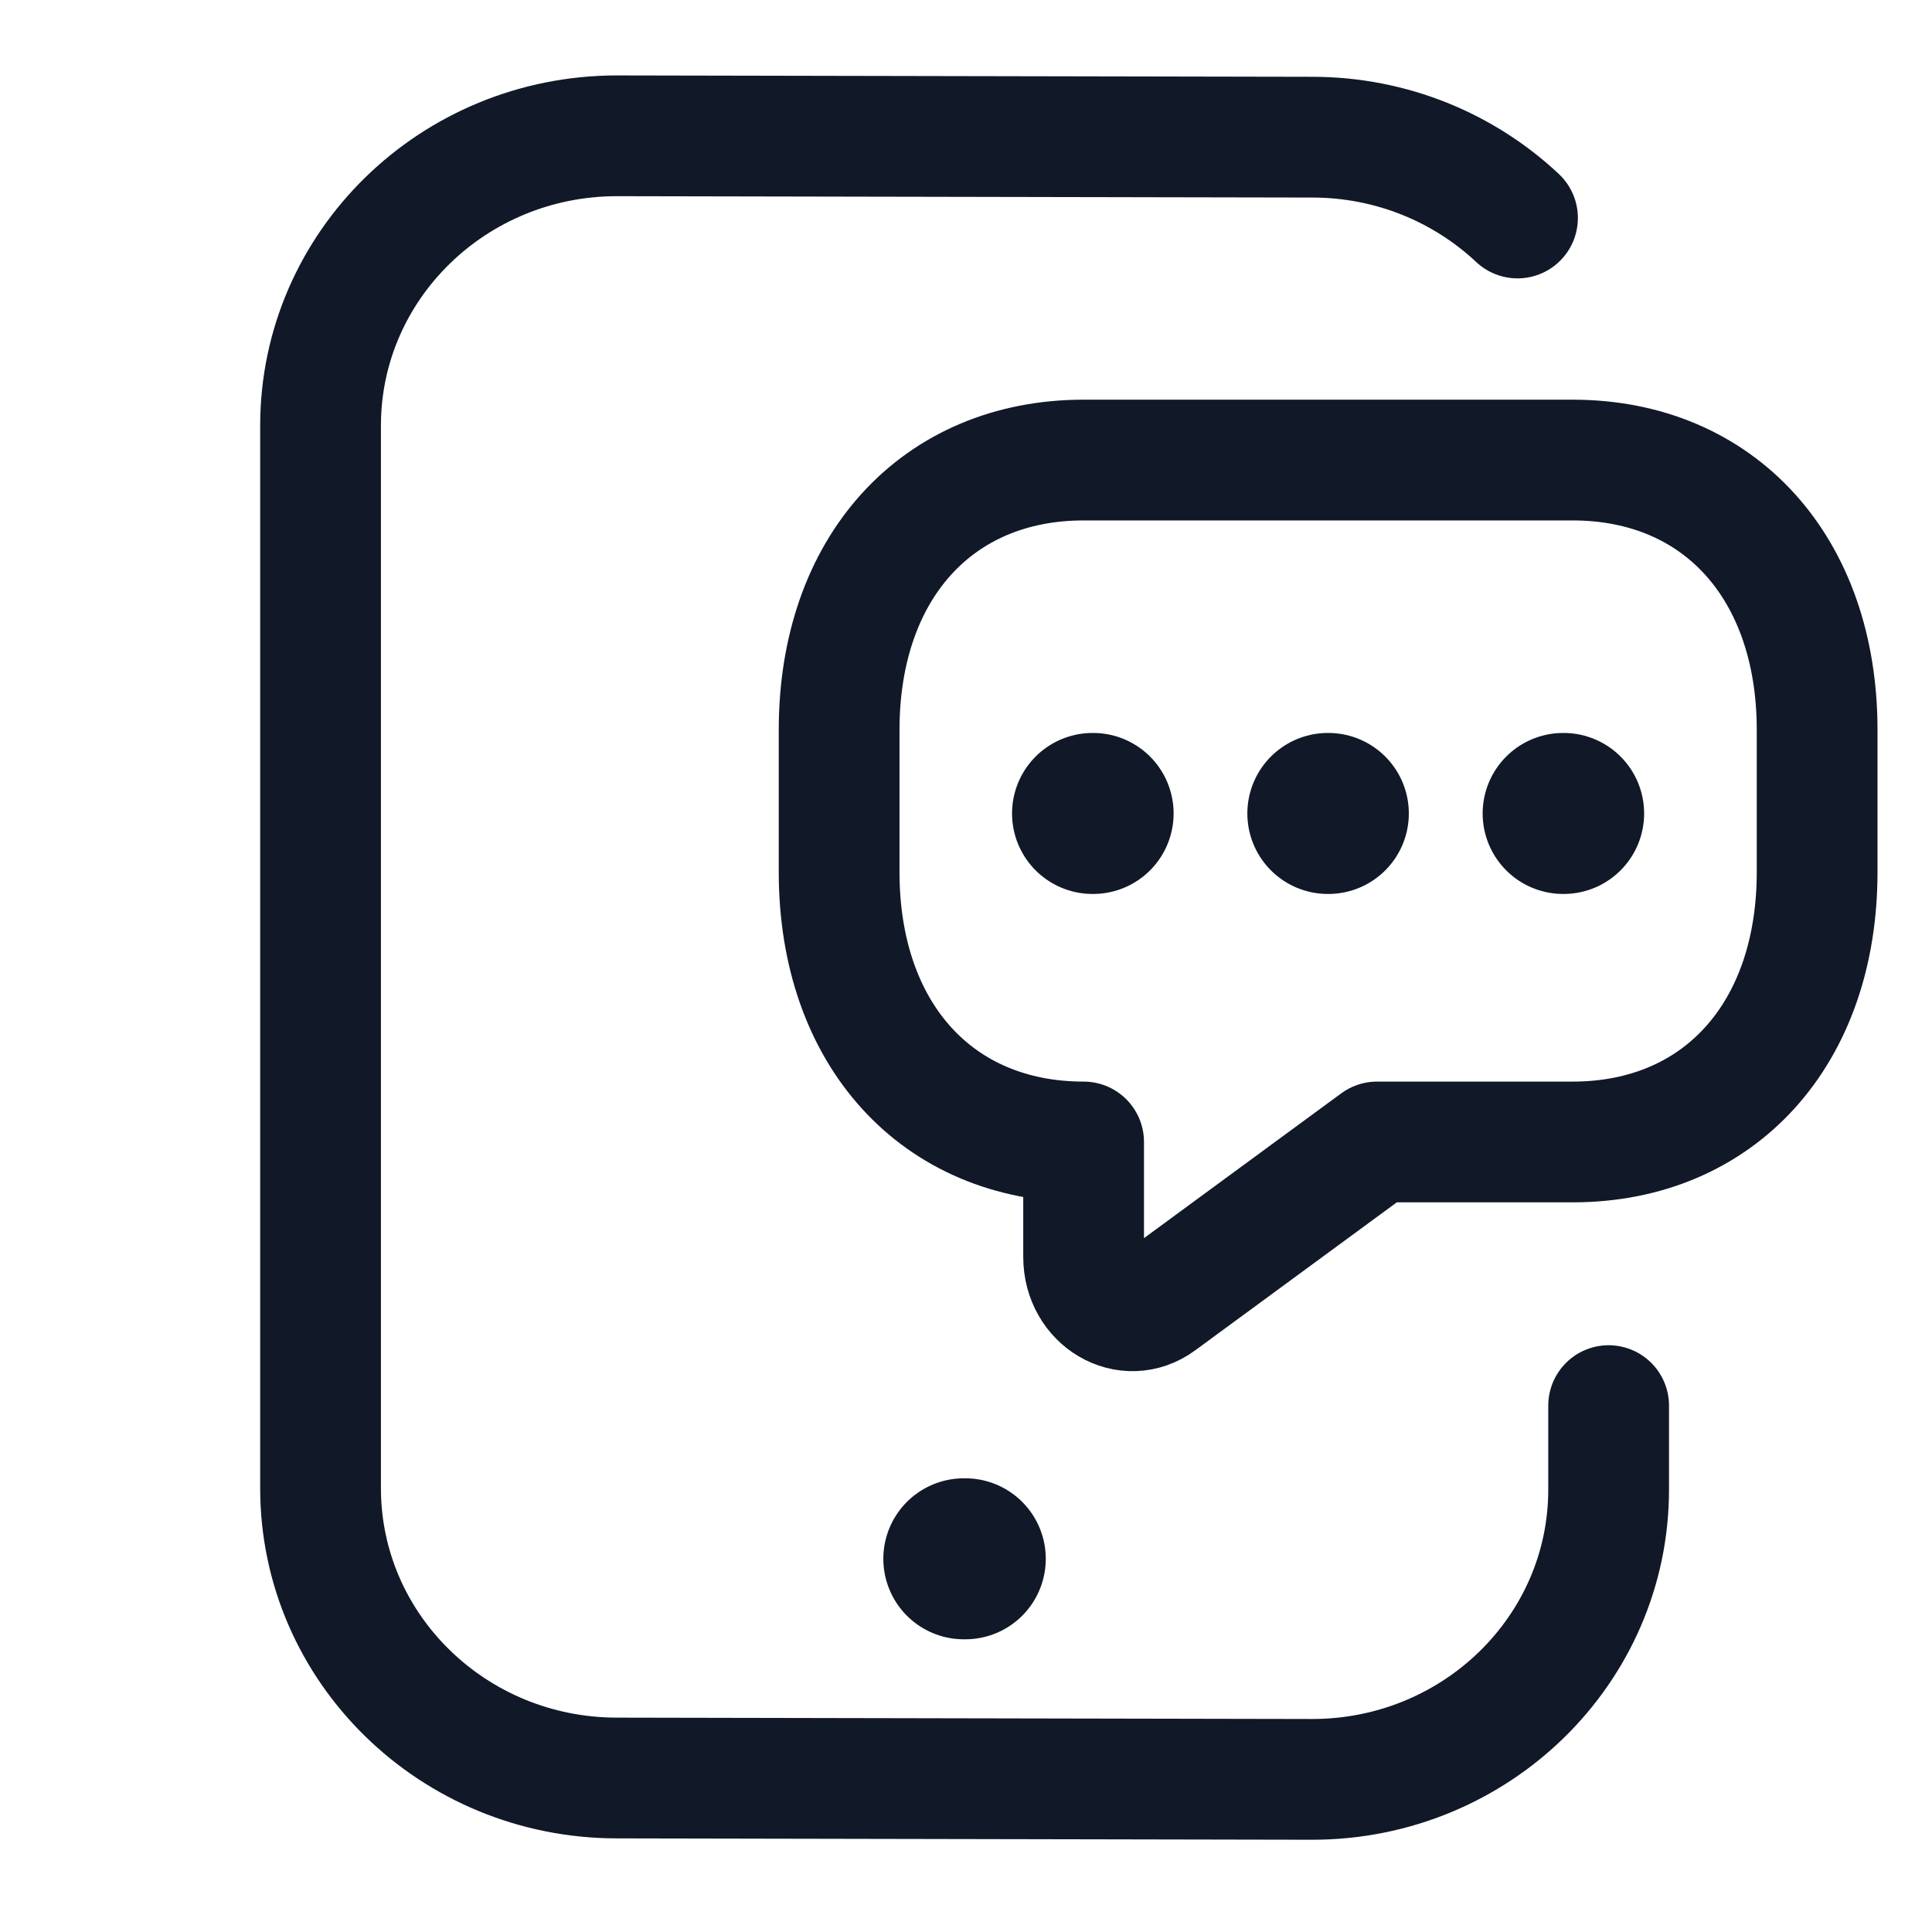
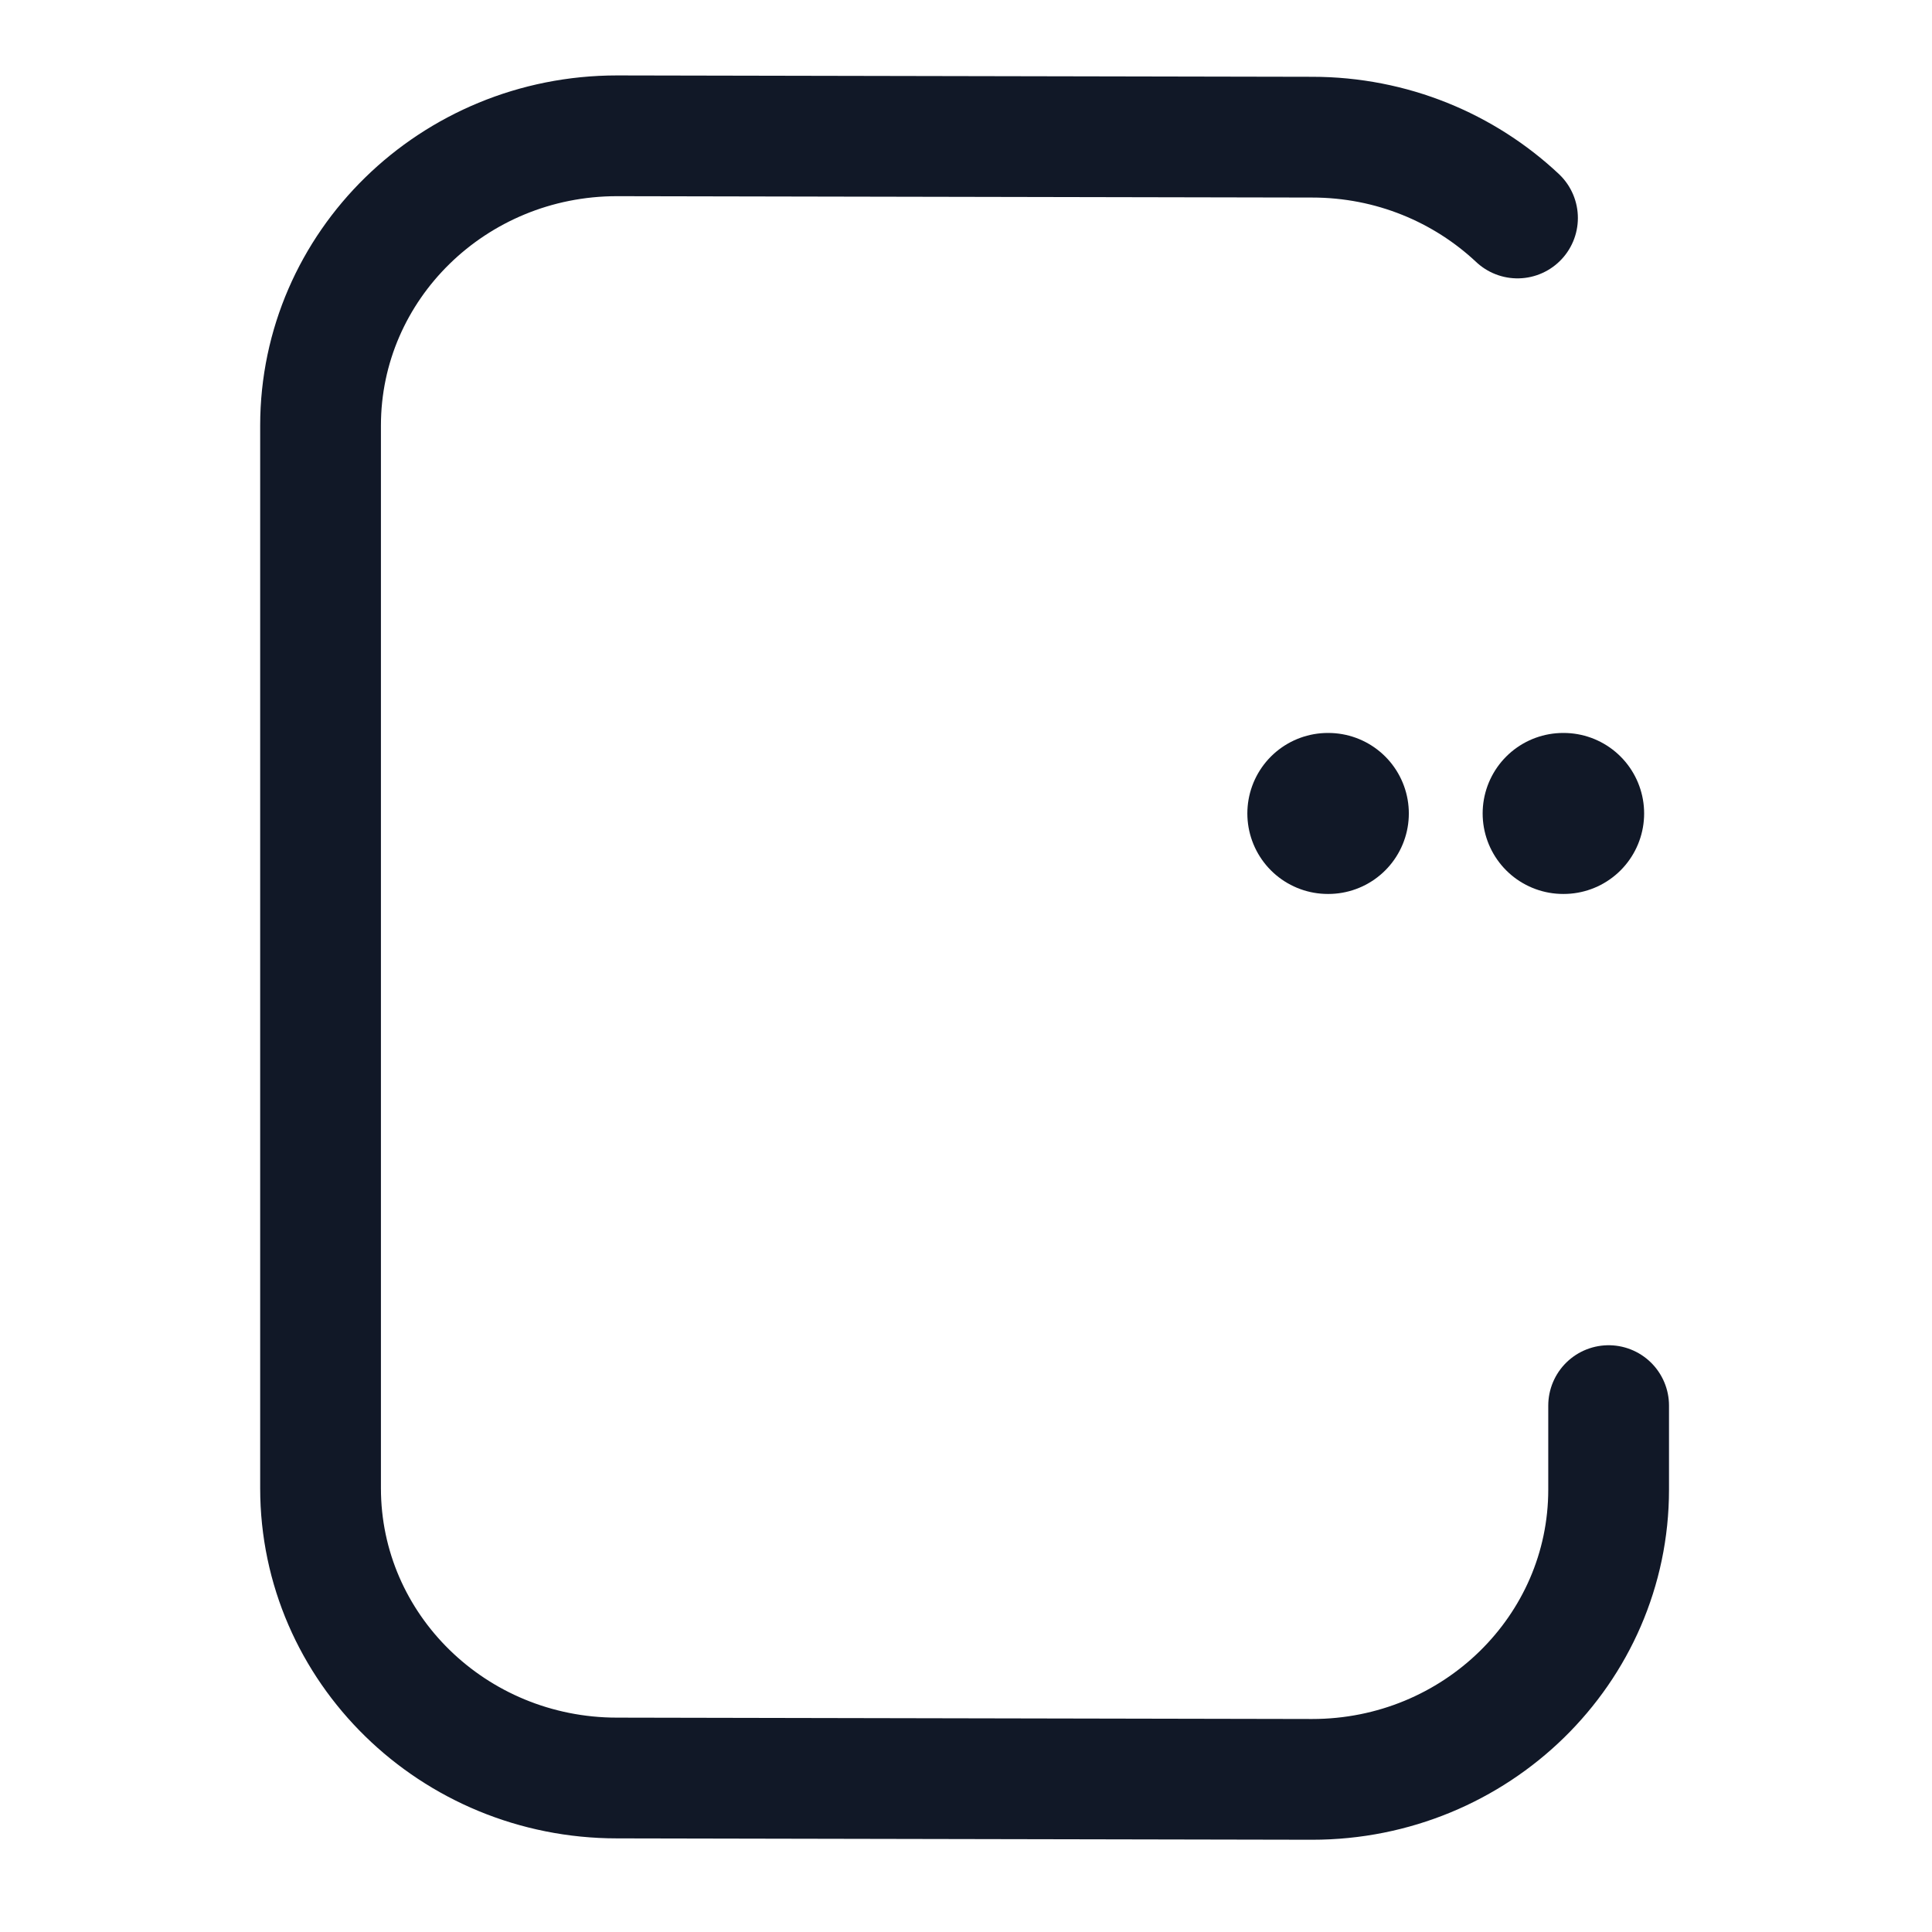
<svg xmlns="http://www.w3.org/2000/svg" width="24" height="24" viewBox="0 0 24 24" fill="none">
  <path d="M19.983 17.461V18.504C19.983 20.493 18.334 22.104 16.3 22.104L7.665 22.087C5.631 22.087 3.982 20.475 3.982 18.487L3.982 5.287C3.982 3.299 5.631 1.687 7.665 1.687L16.3 1.704C17.29 1.704 18.189 2.087 18.851 2.708" stroke="#111827" stroke-width="1.5" stroke-linecap="round" stroke-linejoin="round" />
-   <path d="M11.973 19.364H11.991" stroke="#111827" stroke-width="2" stroke-linecap="round" stroke-linejoin="round" />
-   <path d="M13.579 10.105H13.572" stroke="#111827" stroke-width="2" stroke-linecap="round" stroke-linejoin="round" />
  <path d="M16.501 10.105H16.495" stroke="#111827" stroke-width="2" stroke-linecap="round" stroke-linejoin="round" />
  <path d="M19.424 10.105H19.418" stroke="#111827" stroke-width="2" stroke-linecap="round" stroke-linejoin="round" />
-   <path d="M19.536 14.186H17.106L14.403 16.17C14.002 16.465 13.461 16.15 13.461 15.613V14.186C11.639 14.186 10.424 12.845 10.424 10.834V9.066C10.424 7.055 11.639 5.715 13.461 5.715H19.536C21.358 5.715 22.573 7.055 22.573 9.066V10.834C22.573 12.845 21.358 14.186 19.536 14.186Z" stroke="#111827" stroke-width="1.5" stroke-miterlimit="10" stroke-linecap="round" stroke-linejoin="round" />
</svg>